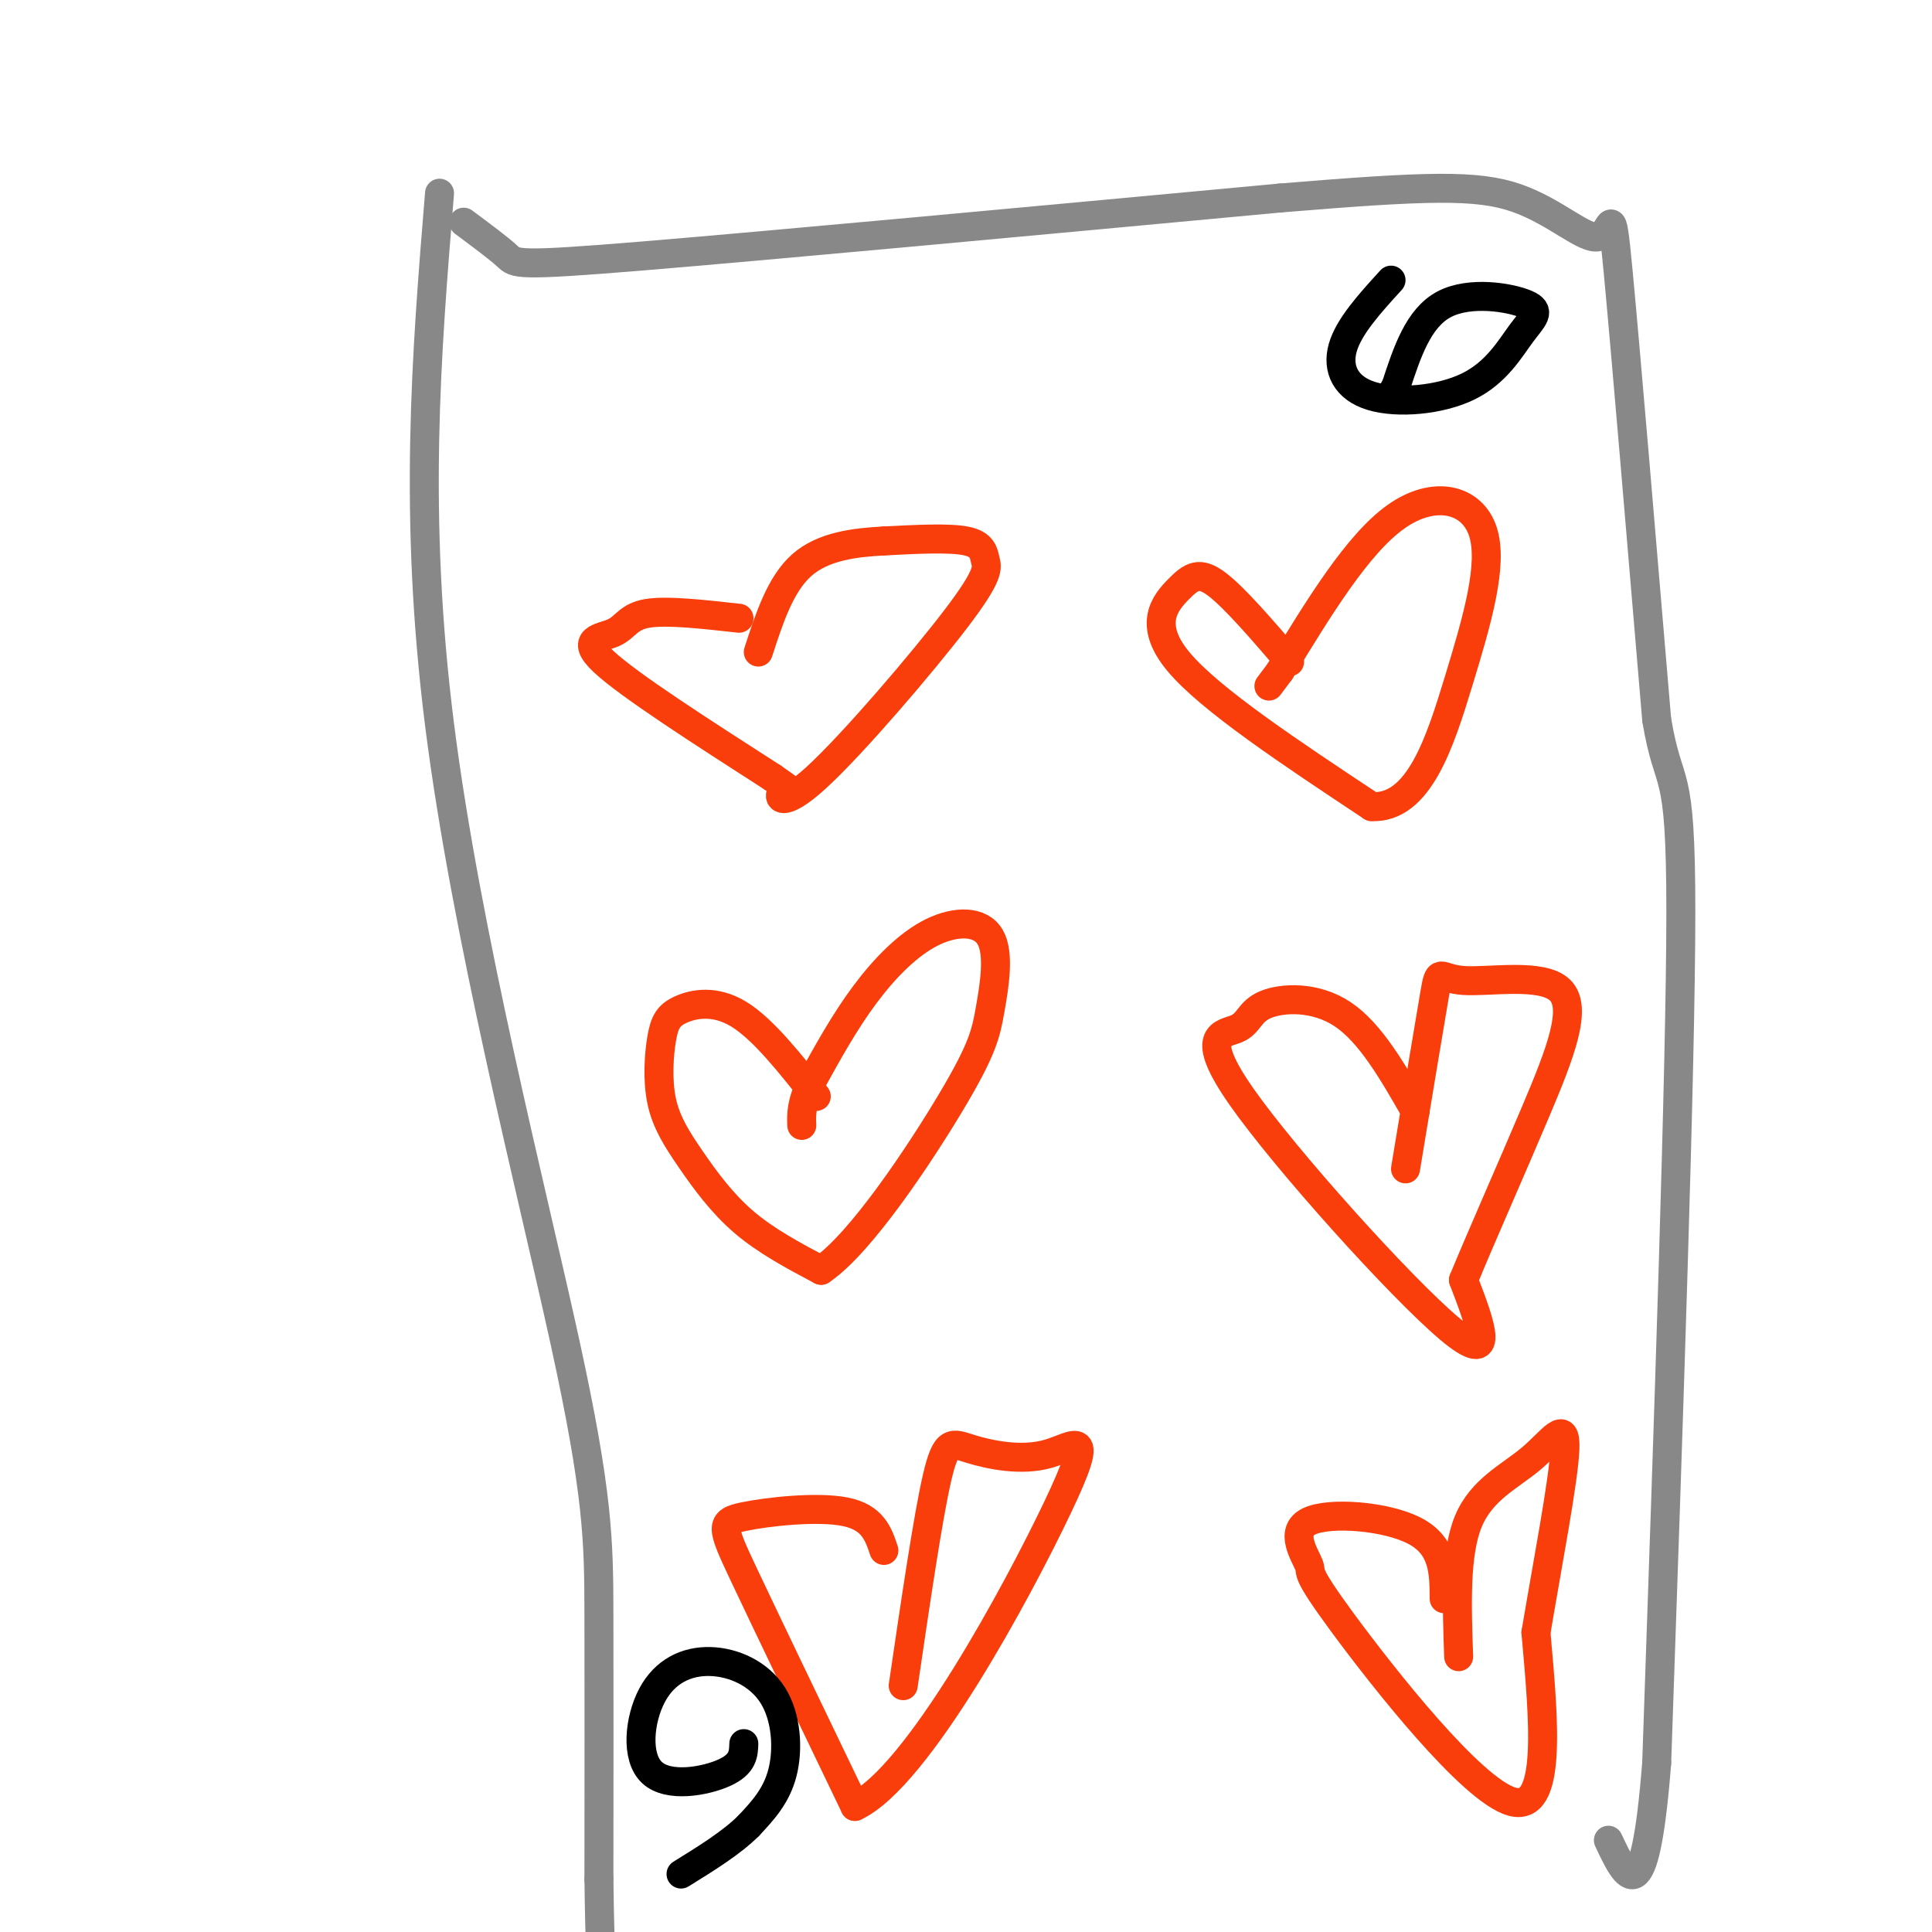
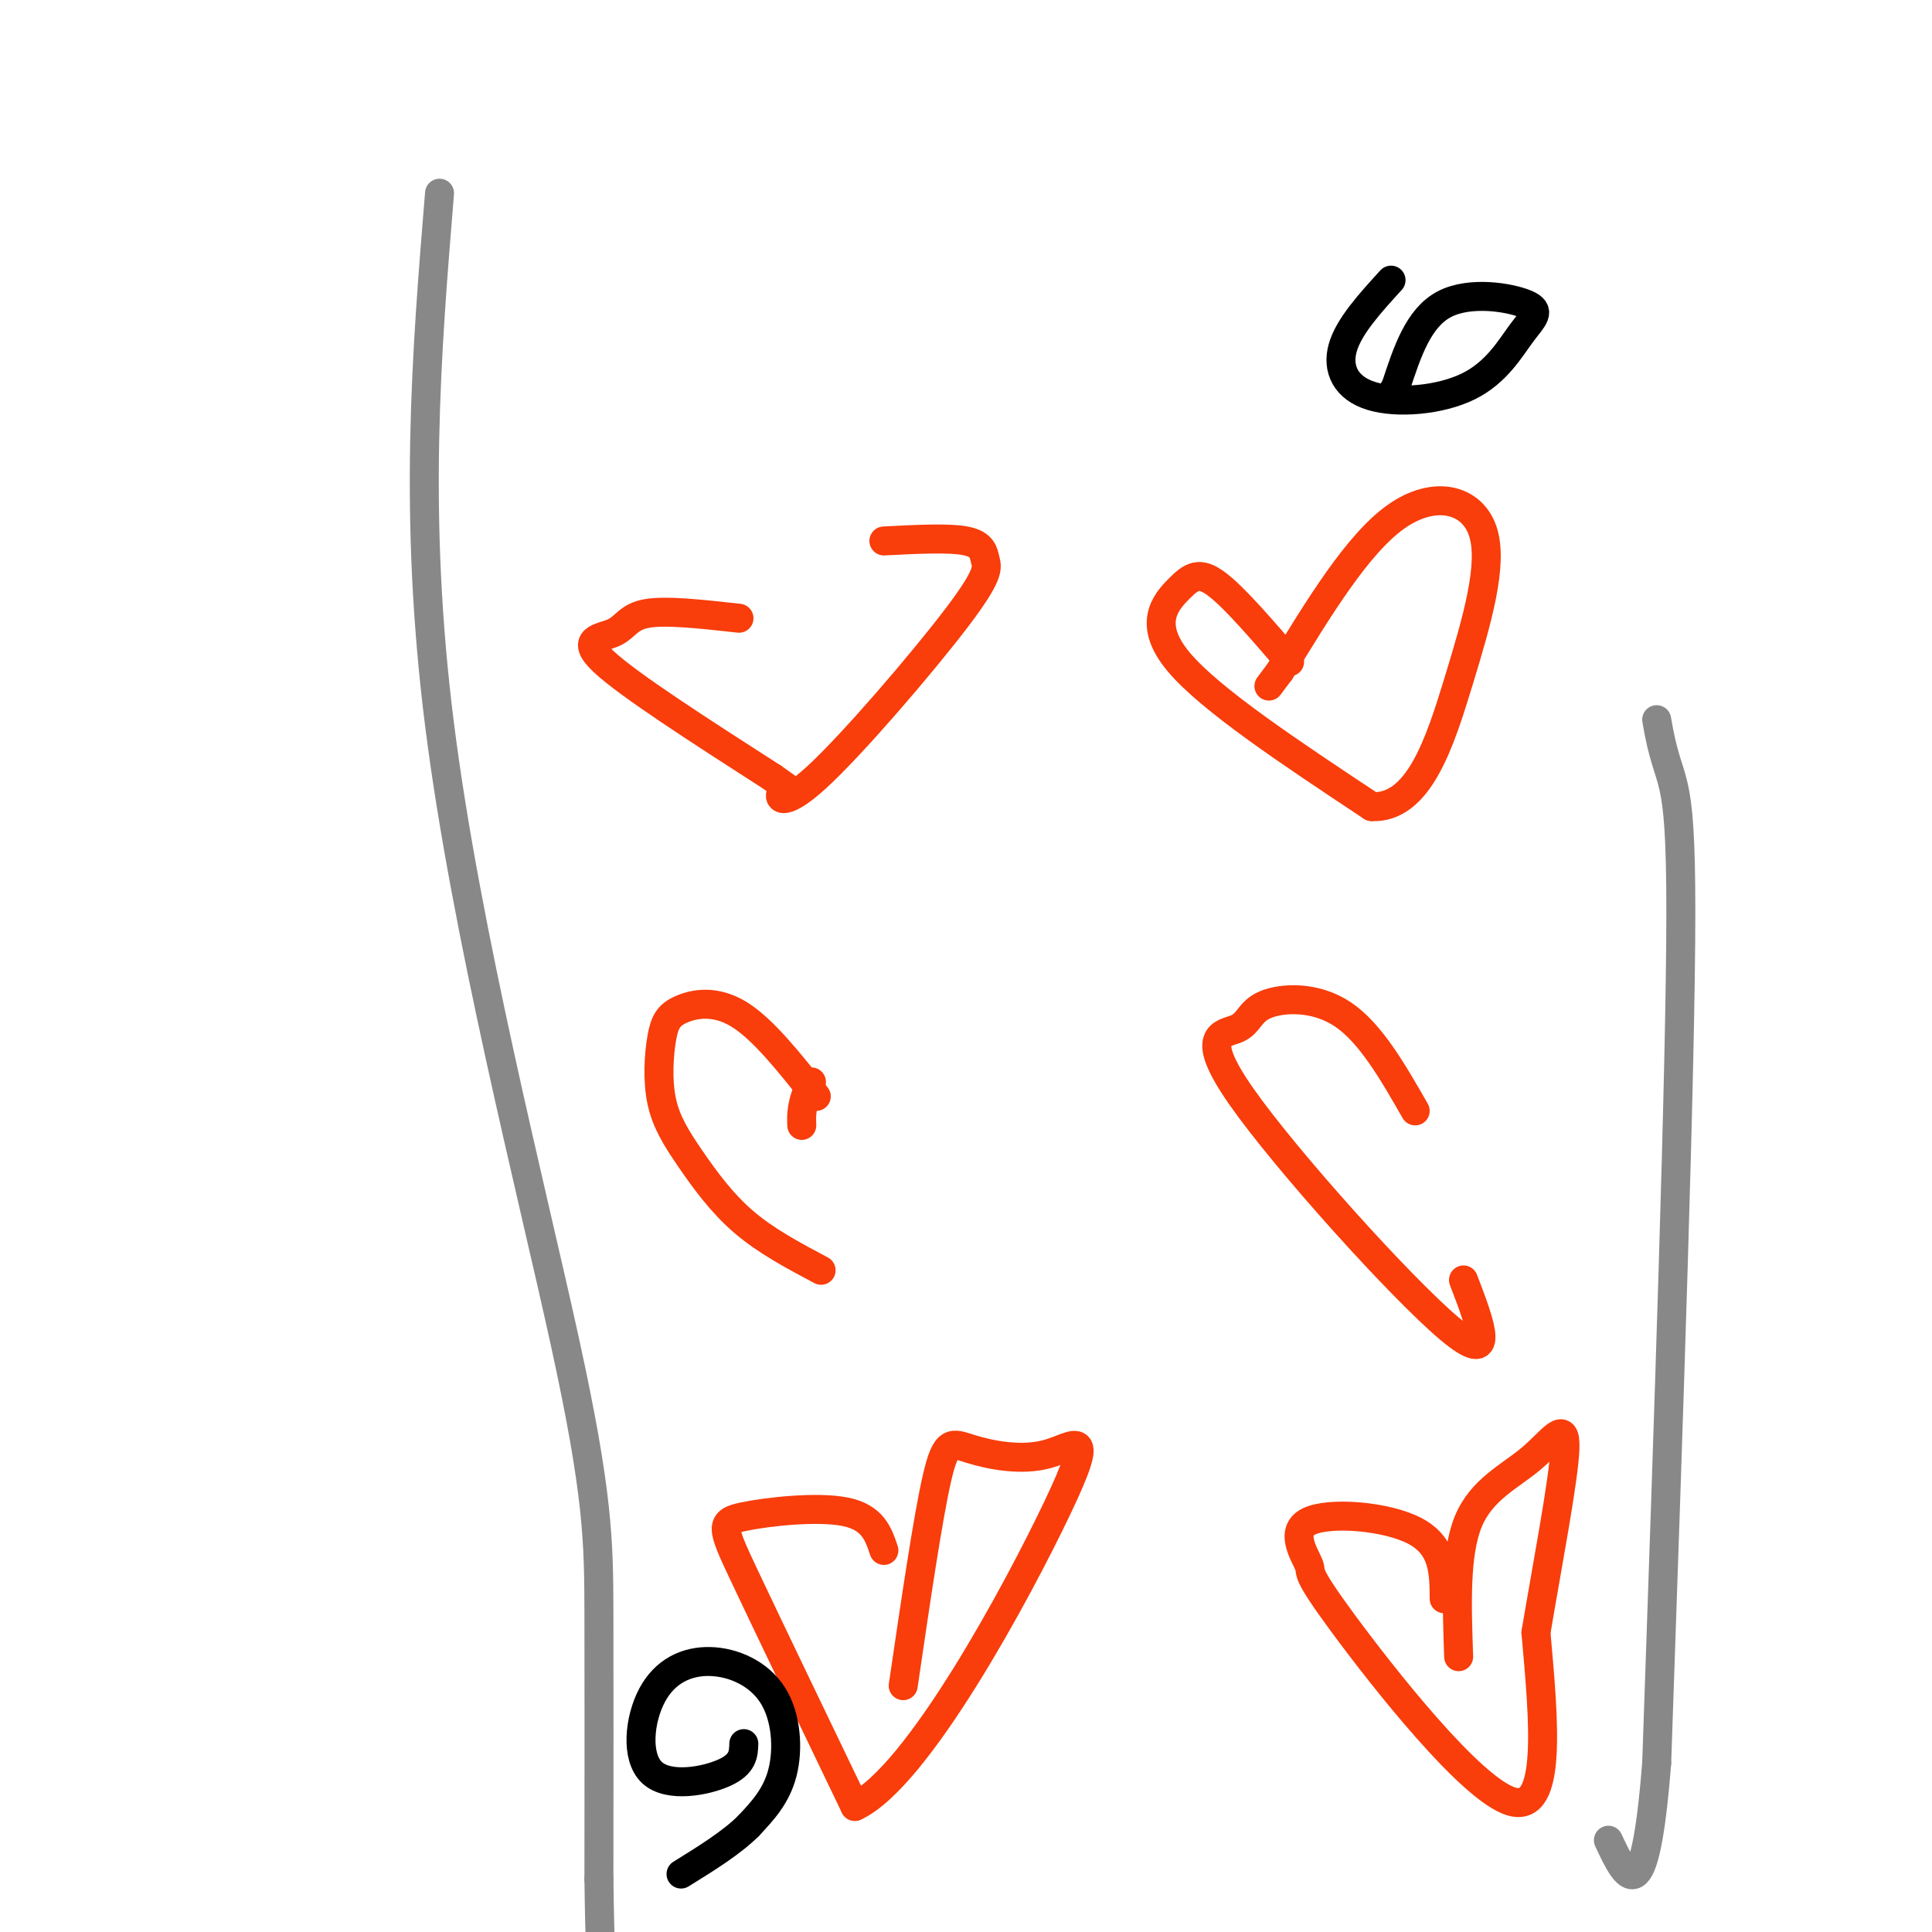
<svg xmlns="http://www.w3.org/2000/svg" viewBox="0 0 400 400" version="1.1">
  <g fill="none" stroke="rgb(136,136,136)" stroke-width="6" stroke-linecap="round" stroke-linejoin="round">
-     <path d="M96,46c3.622,2.689 7.244,5.378 9,7c1.756,1.622 1.644,2.178 28,0c26.356,-2.178 79.178,-7.089 132,-12" />
-     <path d="M265,41c30.526,-2.526 40.842,-2.842 49,0c8.158,2.842 14.158,8.842 17,8c2.842,-0.842 2.526,-8.526 4,7c1.474,15.526 4.737,54.263 8,93" />
    <path d="M343,149c2.578,15.533 5.022,7.867 5,40c-0.022,32.133 -2.511,104.067 -5,176" />
    <path d="M343,365c-2.500,32.000 -6.250,24.000 -10,16" />
    <path d="M91,40c-2.732,33.351 -5.464,66.702 0,110c5.464,43.298 19.125,96.542 26,128c6.875,31.458 6.964,41.131 7,56c0.036,14.869 0.018,34.935 0,55" />
    <path d="M124,389c0.167,14.000 0.583,21.500 1,29" />
  </g>
  <g fill="none" stroke="rgb(249,61,11)" stroke-width="6" stroke-linecap="round" stroke-linejoin="round">
    <path d="M153,128c-7.506,-0.839 -15.012,-1.679 -19,-1c-3.988,0.679 -4.458,2.875 -7,4c-2.542,1.125 -7.155,1.179 -2,6c5.155,4.821 20.077,14.411 35,24" />
    <path d="M160,161c5.887,4.085 3.106,2.299 2,3c-1.106,0.701 -0.537,3.889 7,-3c7.537,-6.889 22.041,-23.857 29,-33c6.959,-9.143 6.374,-10.462 6,-12c-0.374,-1.538 -0.535,-3.297 -4,-4c-3.465,-0.703 -10.232,-0.352 -17,0" />
-     <path d="M183,112c-6.022,0.311 -12.578,1.089 -17,5c-4.422,3.911 -6.711,10.956 -9,18" />
    <path d="M267,137c-5.673,-6.607 -11.345,-13.214 -15,-16c-3.655,-2.786 -5.292,-1.750 -8,1c-2.708,2.750 -6.488,7.214 0,15c6.488,7.786 23.244,18.893 40,30" />
    <path d="M284,167c9.751,0.482 14.129,-13.314 18,-26c3.871,-12.686 7.234,-24.262 5,-31c-2.234,-6.738 -10.067,-8.640 -18,-3c-7.933,5.640 -15.967,18.820 -24,32" />
    <path d="M265,139c-4.000,5.333 -2.000,2.667 0,0" />
    <path d="M169,227c-5.516,-6.976 -11.032,-13.951 -16,-17c-4.968,-3.049 -9.387,-2.171 -12,-1c-2.613,1.171 -3.421,2.634 -4,6c-0.579,3.366 -0.928,8.634 0,13c0.928,4.366 3.135,7.829 6,12c2.865,4.171 6.390,9.049 11,13c4.610,3.951 10.305,6.976 16,10" />
-     <path d="M170,263c8.144,-5.456 20.503,-24.096 27,-35c6.497,-10.904 7.130,-14.071 8,-19c0.870,-4.929 1.975,-11.620 0,-15c-1.975,-3.380 -7.032,-3.448 -12,-1c-4.968,2.448 -9.848,7.414 -14,13c-4.152,5.586 -7.576,11.793 -11,18" />
    <path d="M168,224c-2.167,4.500 -2.083,6.750 -2,9" />
    <path d="M293,230c-4.627,-8.082 -9.255,-16.163 -15,-20c-5.745,-3.837 -12.609,-3.429 -16,-2c-3.391,1.429 -3.311,3.878 -6,5c-2.689,1.122 -8.147,0.918 1,14c9.147,13.082 32.899,39.452 43,48c10.101,8.548 6.550,-0.726 3,-10" />
-     <path d="M303,265c3.254,-7.972 9.888,-22.901 15,-35c5.112,-12.099 8.700,-21.367 5,-25c-3.700,-3.633 -14.688,-1.632 -20,-2c-5.312,-0.368 -4.946,-3.105 -6,3c-1.054,6.105 -3.527,21.053 -6,36" />
    <path d="M183,321c-1.143,-3.423 -2.286,-6.845 -8,-8c-5.714,-1.155 -16.000,-0.042 -21,1c-5.000,1.042 -4.714,2.012 0,12c4.714,9.988 13.857,28.994 23,48" />
    <path d="M177,374c12.956,-5.955 33.847,-44.841 42,-62c8.153,-17.159 3.567,-12.589 -2,-11c-5.567,1.589 -12.114,0.197 -16,-1c-3.886,-1.197 -5.110,-2.199 -7,6c-1.890,8.199 -4.445,25.600 -7,43" />
    <path d="M299,331c-0.029,-5.421 -0.057,-10.842 -6,-14c-5.943,-3.158 -17.800,-4.053 -22,-2c-4.200,2.053 -0.744,7.056 0,9c0.744,1.944 -1.223,0.831 7,12c8.223,11.169 26.635,34.620 35,37c8.365,2.380 6.682,-16.310 5,-35" />
    <path d="M318,338c2.356,-14.024 5.745,-31.584 6,-38c0.255,-6.416 -2.624,-1.689 -7,2c-4.376,3.689 -10.250,6.340 -13,13c-2.750,6.660 -2.375,17.330 -2,28" />
  </g>
  <g fill="none" stroke="rgb(0,0,0)" stroke-width="6" stroke-linecap="round" stroke-linejoin="round">
    <path d="M288,58c-4.378,4.802 -8.756,9.604 -10,14c-1.244,4.396 0.644,8.384 6,10c5.356,1.616 14.178,0.858 20,-2c5.822,-2.858 8.643,-7.818 11,-11c2.357,-3.182 4.250,-4.588 1,-6c-3.250,-1.412 -11.643,-2.832 -17,0c-5.357,2.832 -7.679,9.916 -10,17" />
    <path d="M289,80c-1.667,2.833 -0.833,1.417 0,0" />
    <path d="M154,361c-0.063,2.115 -0.126,4.229 -4,6c-3.874,1.771 -11.558,3.198 -15,0c-3.442,-3.198 -2.640,-11.020 0,-16c2.640,-4.980 7.120,-7.118 12,-7c4.880,0.118 10.160,2.493 13,7c2.840,4.507 3.240,11.145 2,16c-1.240,4.855 -4.120,7.928 -7,11" />
    <path d="M155,378c-3.500,3.500 -8.750,6.750 -14,10" />
  </g>
</svg>